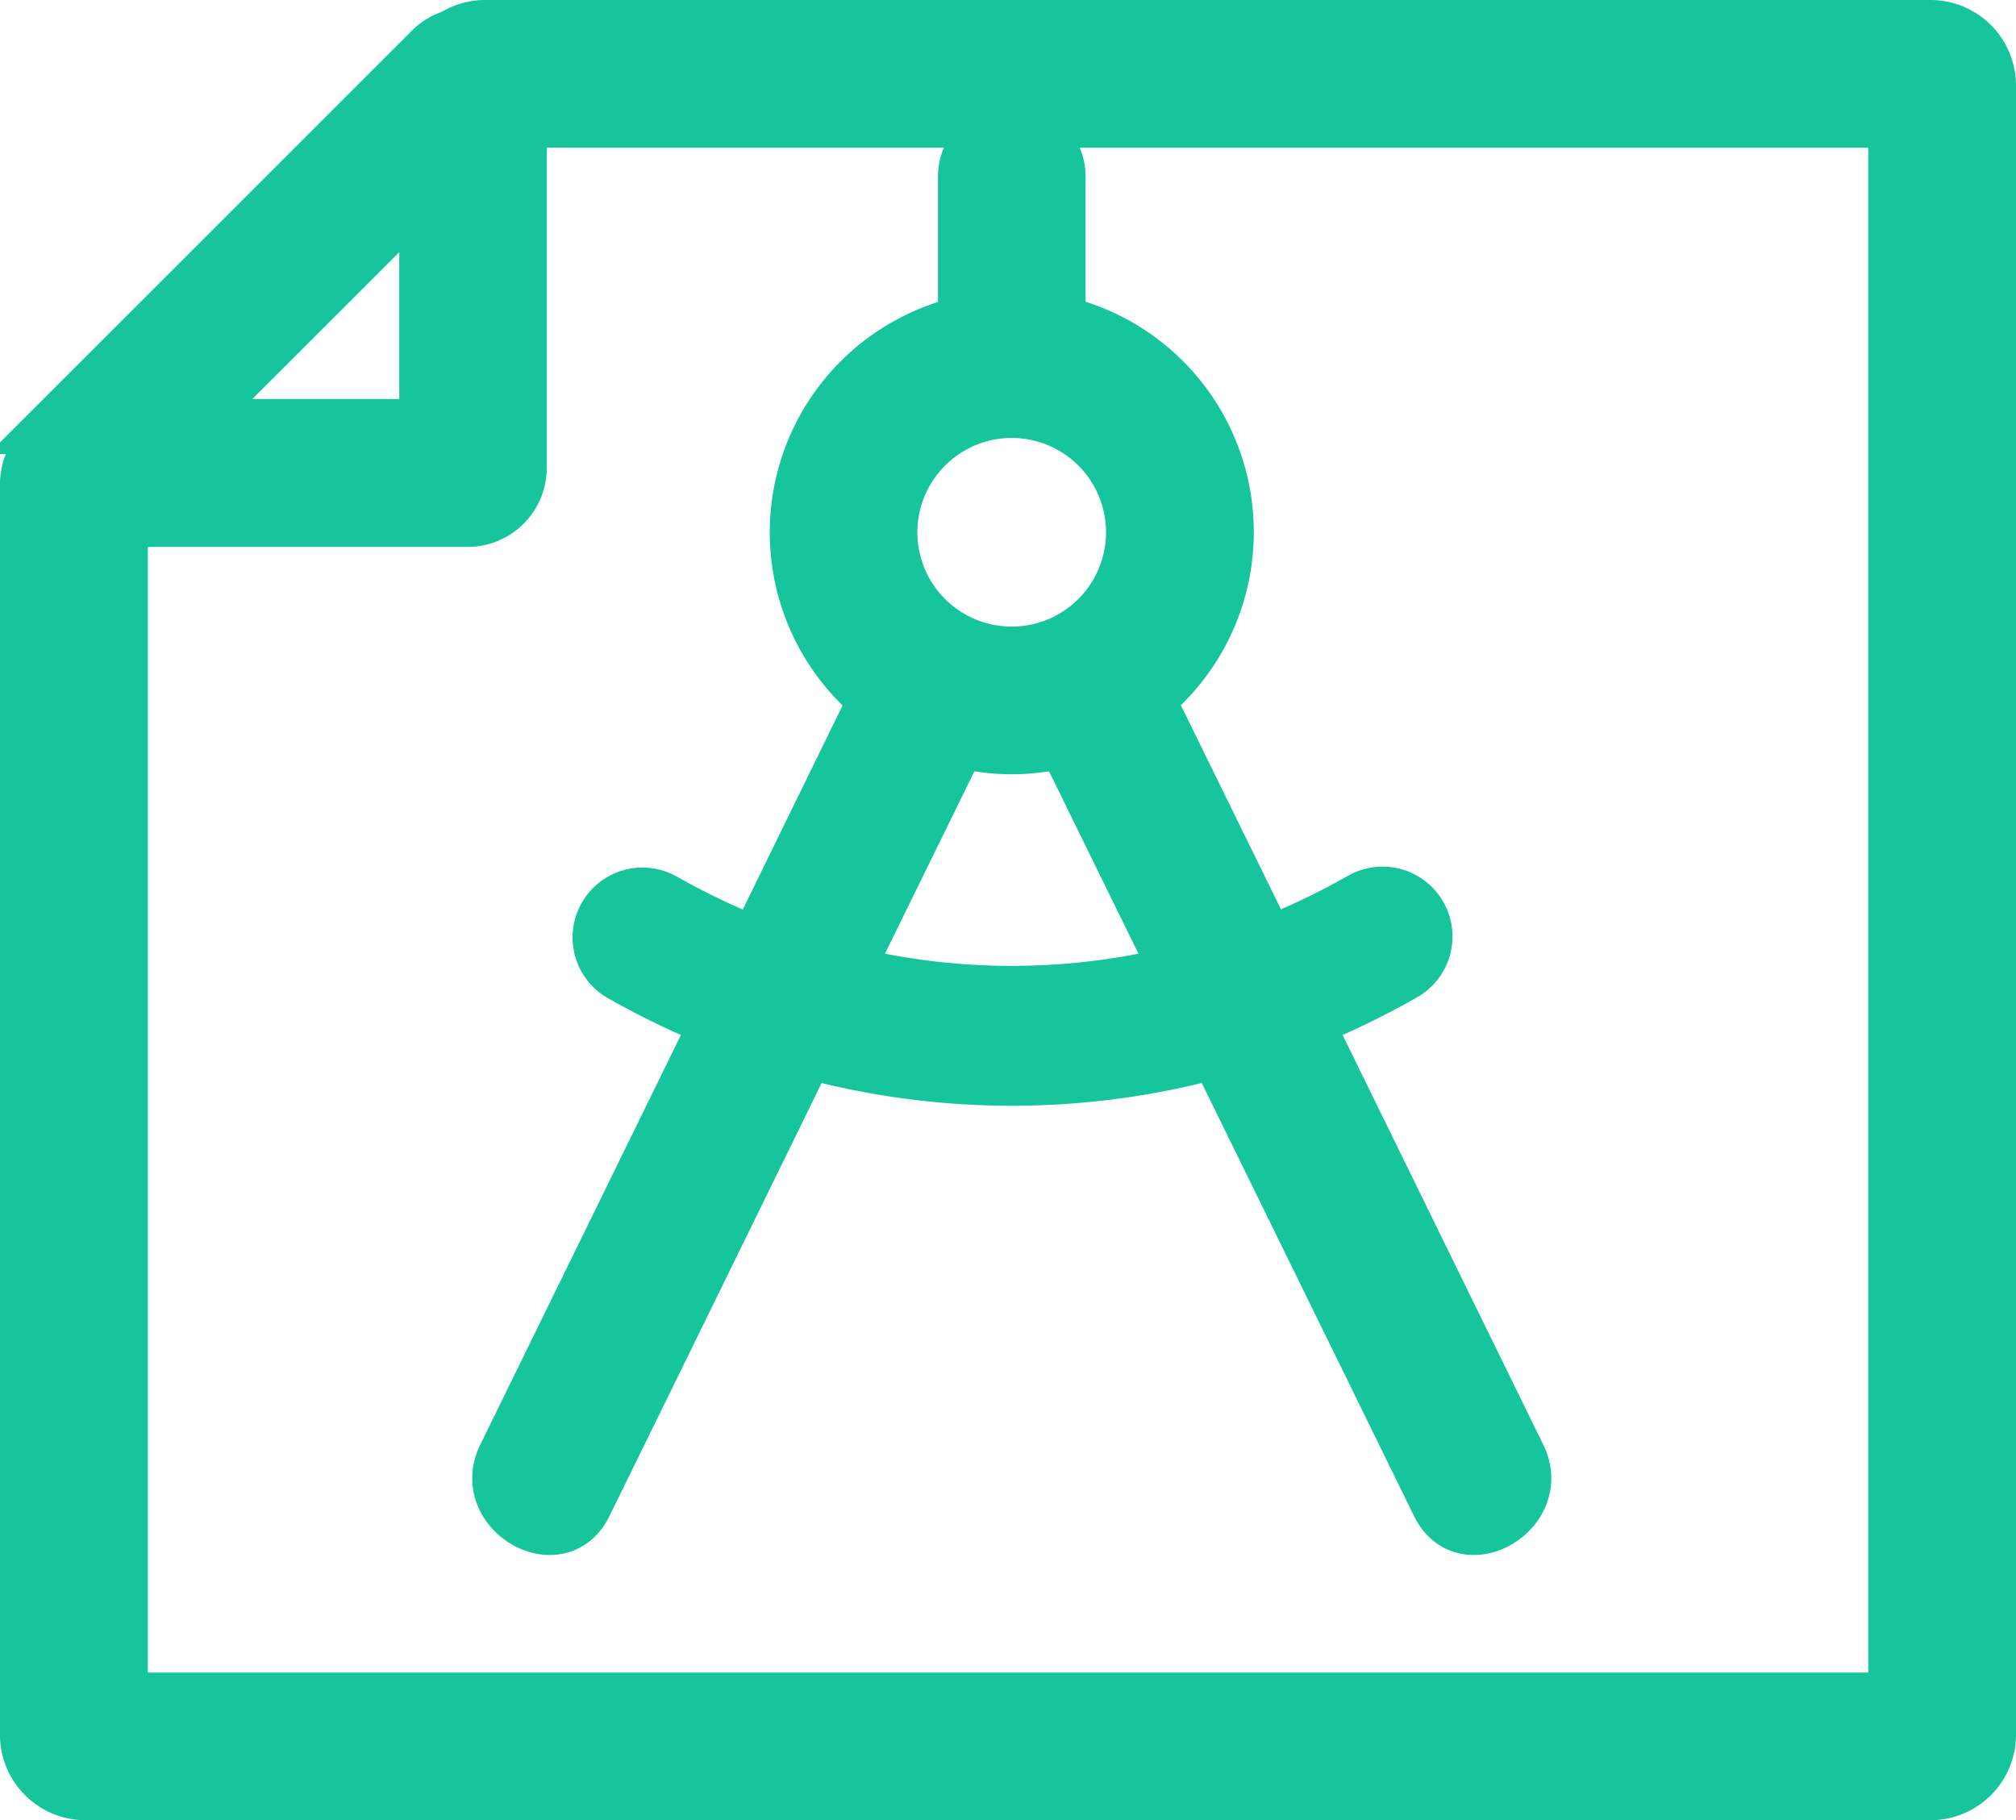
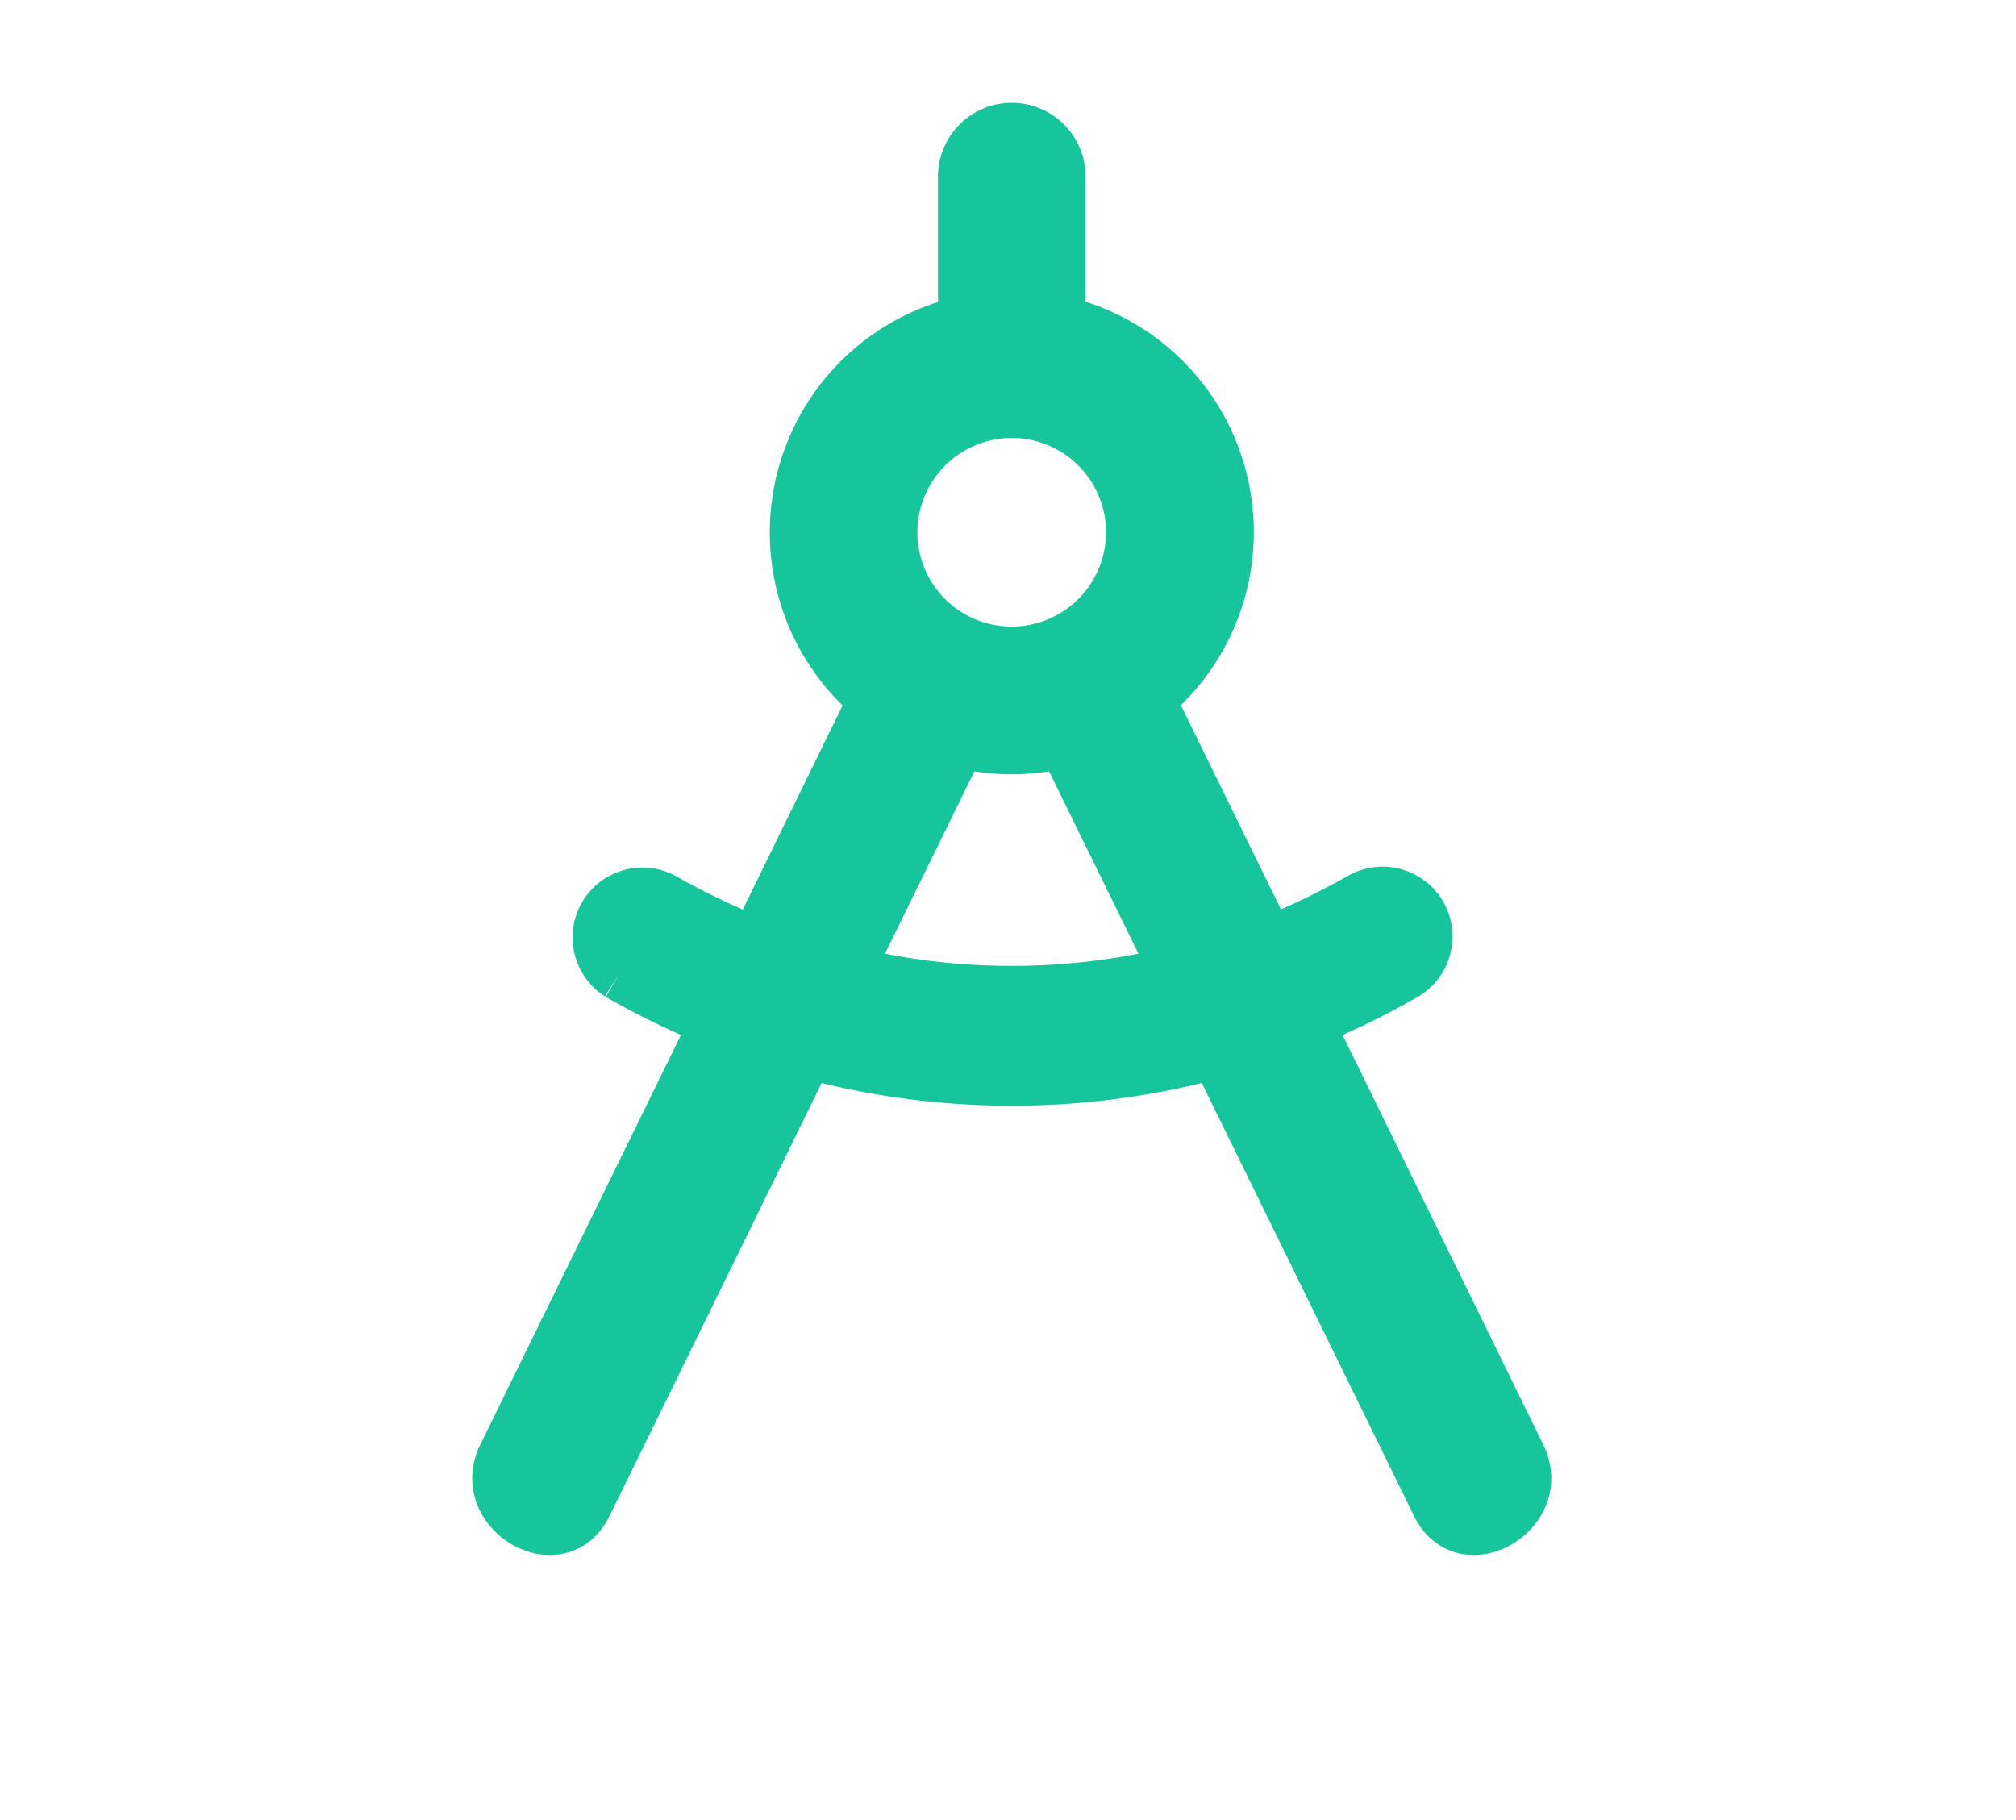
<svg xmlns="http://www.w3.org/2000/svg" width="40.97" height="36.992" viewBox="0 0 40.97 36.992">
  <g id="icon05-2" transform="translate(-60.695 -25.121)">
-     <path id="패스_3497" data-name="패스 3497" d="M62.433,61.613H99.927a1.239,1.239,0,0,0,1.238-1.238V26.859a1.239,1.239,0,0,0-1.238-1.238H70.547a1.238,1.238,0,0,0-.667.2,1.083,1.083,0,0,0-.456.273l-7.757,7.754a1.147,1.147,0,0,0-.273.459,1.23,1.23,0,0,0-.2.667v25.4A1.239,1.239,0,0,0,62.433,61.613Zm36.73-2H63.2V35.736h7.006a1.107,1.107,0,0,0,1.1-1.1V27.622H99.163ZM69.309,29.04v4.691H64.614Z" transform="translate(0 0)" fill="#16c59b" stroke="#16c59b" stroke-width="1" />
-     <path id="패스_3498" data-name="패스 3498" d="M66.752,43.509a16.265,16.265,0,0,0,1.958.953l-4.31,8.8c-.565,1.154,1.16,2.169,1.728,1.011q2.248-4.584,4.49-9.166a15.89,15.89,0,0,0,8.266,0q2.248,4.584,4.493,9.166c.568,1.157,2.293.143,1.728-1.011l-4.31-8.8a16.264,16.264,0,0,0,1.958-.953.92.92,0,0,0-.928-1.589,14.959,14.959,0,0,1-1.843.884q-1.205-2.453-2.408-4.909a4.415,4.415,0,0,0-1.821-7.7V27.272a1,1,0,0,0-2,0V30.2a4.417,4.417,0,0,0-1.824,7.7q-1.2,2.453-2.4,4.909a14.963,14.963,0,0,1-1.843-.884A.92.92,0,0,0,66.752,43.509Zm8-11.427A2.417,2.417,0,1,1,72.334,34.5,2.421,2.421,0,0,1,74.751,32.082ZM73.714,38.79a4.3,4.3,0,0,0,2.076,0q1.131,2.313,2.268,4.626a14.012,14.012,0,0,1-6.612,0Q72.582,41.1,73.714,38.79Z" transform="translate(6.504 1.439)" fill="#16c59b" stroke="#16c59b" stroke-width="1" />
+     <path id="패스_3498" data-name="패스 3498" d="M66.752,43.509a16.265,16.265,0,0,0,1.958.953l-4.31,8.8c-.565,1.154,1.16,2.169,1.728,1.011q2.248-4.584,4.49-9.166a15.89,15.89,0,0,0,8.266,0q2.248,4.584,4.493,9.166c.568,1.157,2.293.143,1.728-1.011l-4.31-8.8a16.264,16.264,0,0,0,1.958-.953.92.92,0,0,0-.928-1.589,14.959,14.959,0,0,1-1.843.884q-1.205-2.453-2.408-4.909a4.415,4.415,0,0,0-1.821-7.7V27.272a1,1,0,0,0-2,0V30.2a4.417,4.417,0,0,0-1.824,7.7q-1.2,2.453-2.4,4.909a14.963,14.963,0,0,1-1.843-.884A.92.92,0,0,0,66.752,43.509m8-11.427A2.417,2.417,0,1,1,72.334,34.5,2.421,2.421,0,0,1,74.751,32.082ZM73.714,38.79a4.3,4.3,0,0,0,2.076,0q1.131,2.313,2.268,4.626a14.012,14.012,0,0,1-6.612,0Q72.582,41.1,73.714,38.79Z" transform="translate(6.504 1.439)" fill="#16c59b" stroke="#16c59b" stroke-width="1" />
  </g>
</svg>